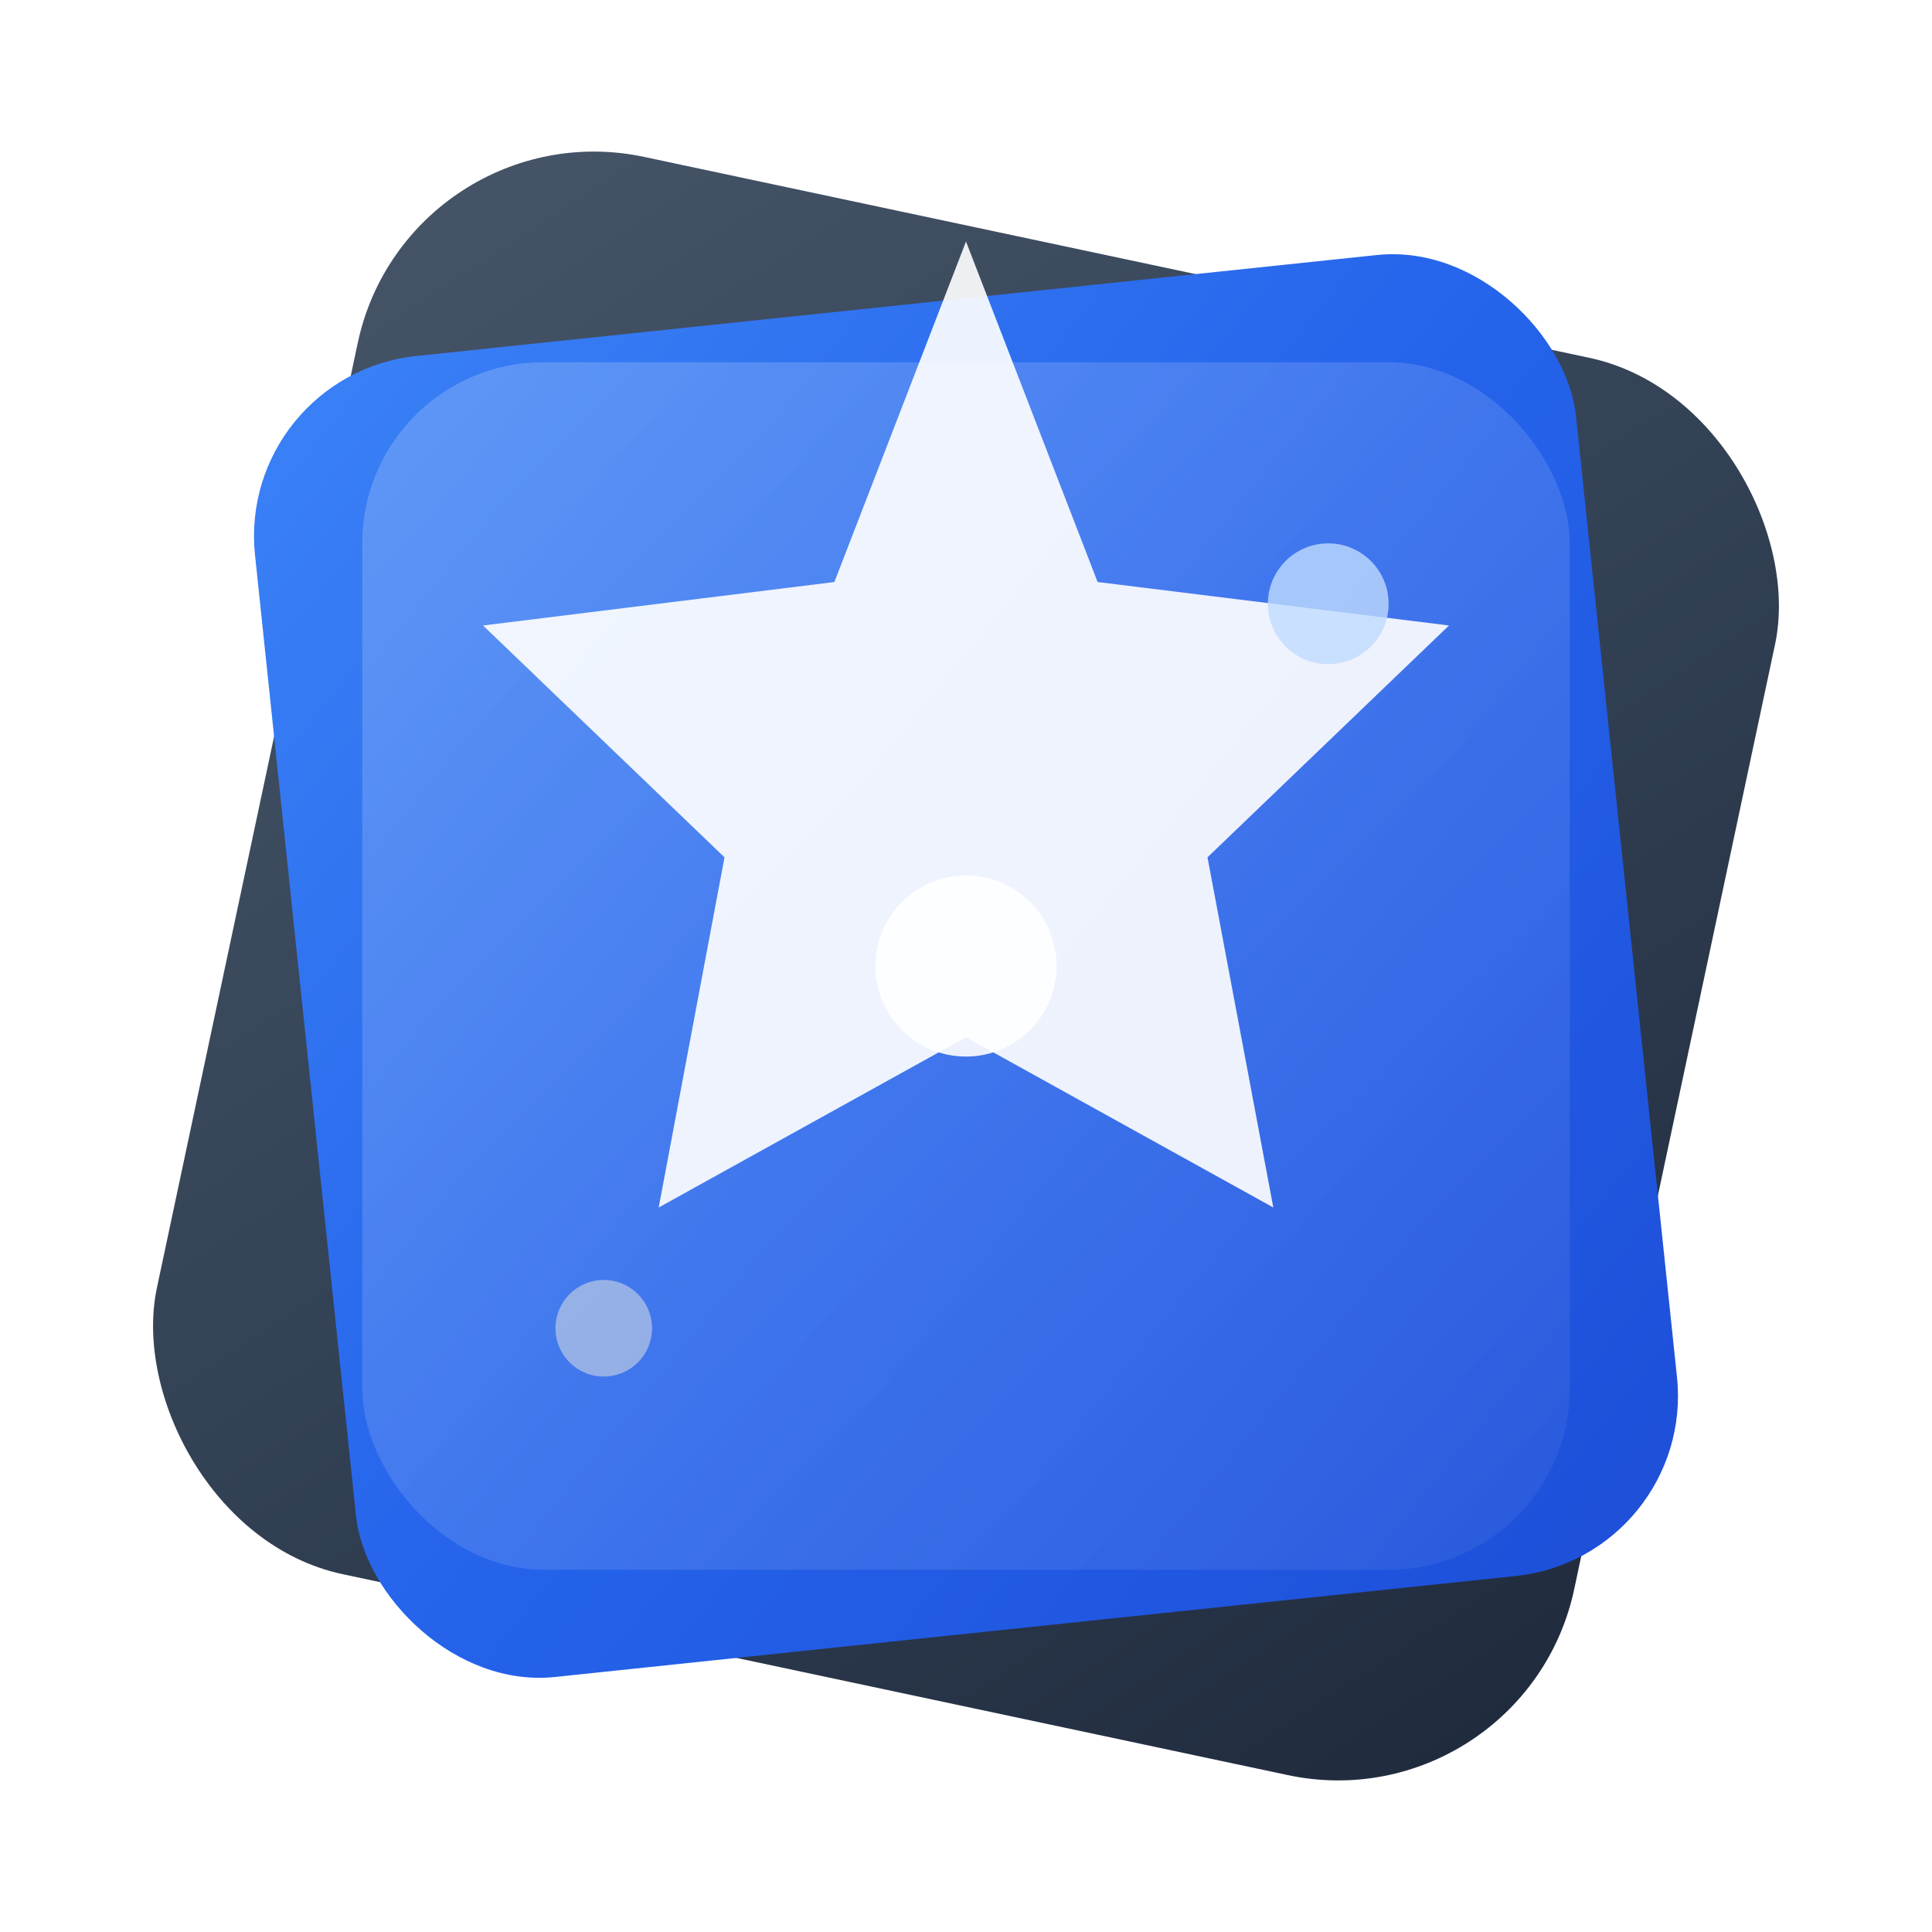
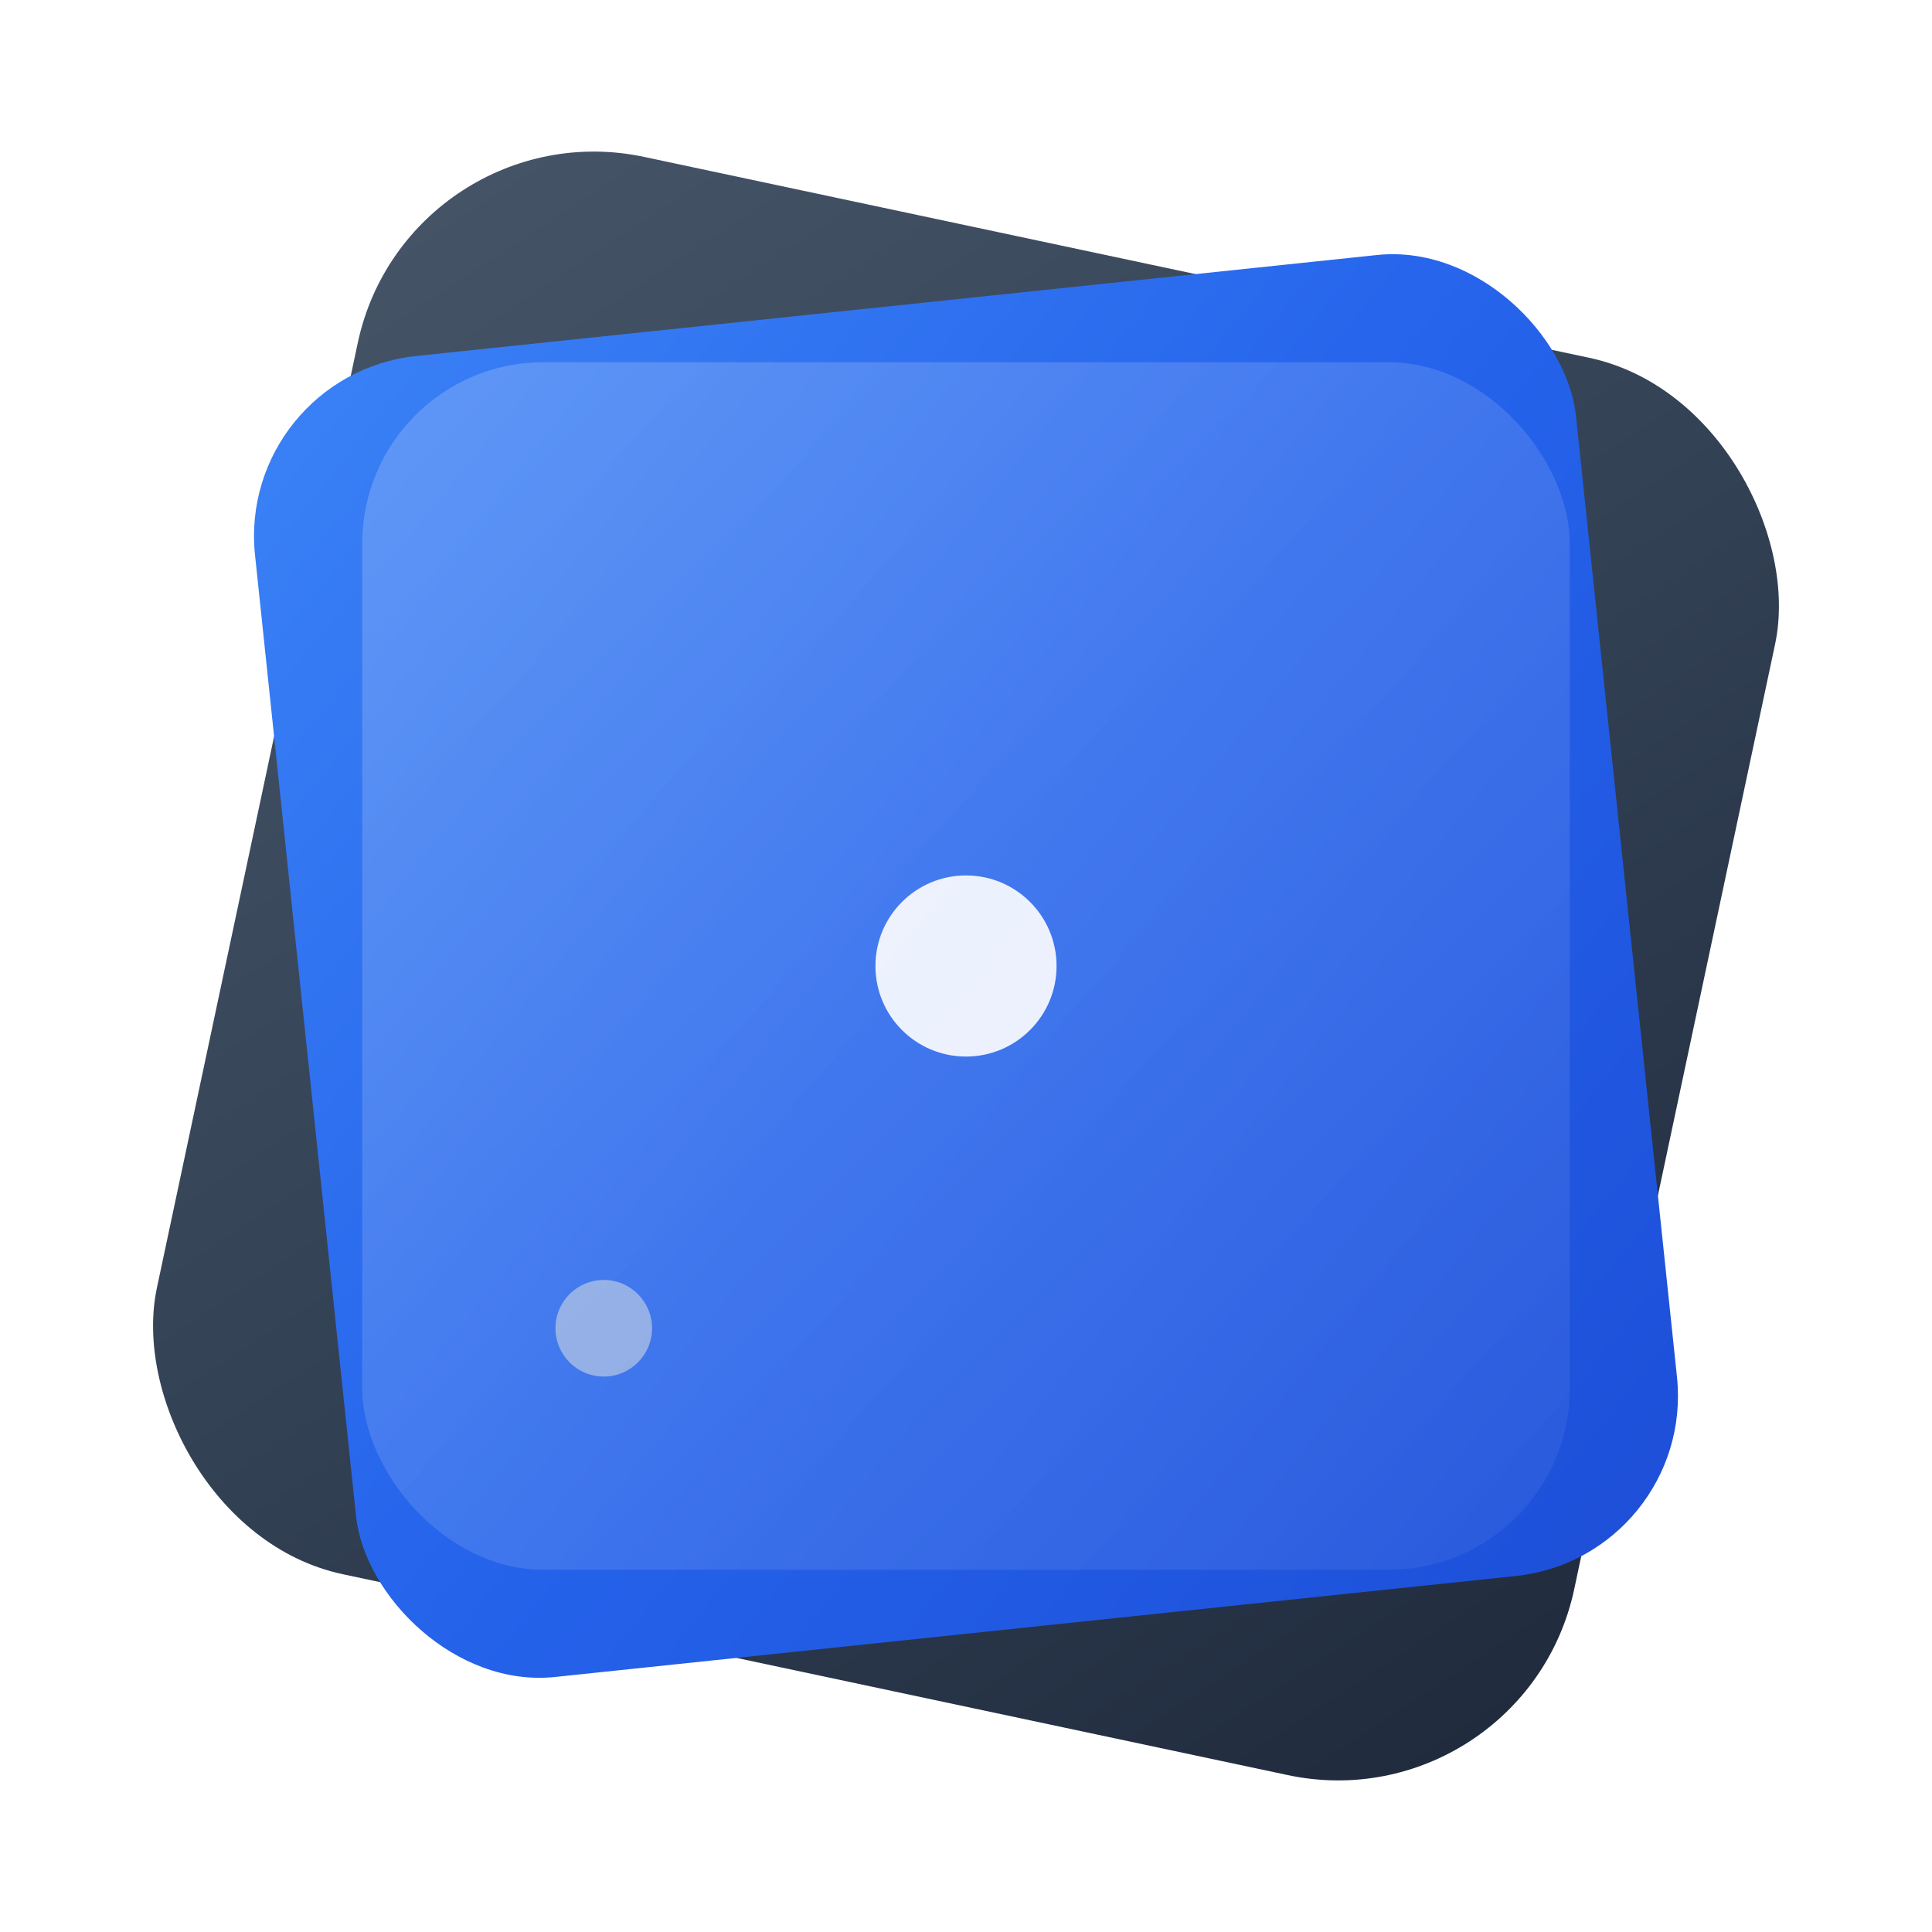
<svg xmlns="http://www.w3.org/2000/svg" width="32" height="32" viewBox="0 0 32 32" fill="none">
  <defs>
    <linearGradient id="darkBase" x1="0%" y1="0%" x2="100%" y2="100%">
      <stop offset="0%" style="stop-color:#475569;stop-opacity:1" />
      <stop offset="50%" style="stop-color:#334155;stop-opacity:1" />
      <stop offset="100%" style="stop-color:#1e293b;stop-opacity:1" />
    </linearGradient>
    <linearGradient id="blueMain" x1="0%" y1="0%" x2="100%" y2="100%">
      <stop offset="0%" style="stop-color:#3b82f6;stop-opacity:1" />
      <stop offset="50%" style="stop-color:#2563eb;stop-opacity:1" />
      <stop offset="100%" style="stop-color:#1d4ed8;stop-opacity:1" />
    </linearGradient>
    <linearGradient id="lightOverlay" x1="0%" y1="0%" x2="100%" y2="100%">
      <stop offset="0%" style="stop-color:#ffffff;stop-opacity:0.2" />
      <stop offset="100%" style="stop-color:#ffffff;stop-opacity:0.05" />
    </linearGradient>
    <filter id="shadow">
      <feDropShadow dx="0" dy="2" stdDeviation="2" flood-color="#000000" flood-opacity="0.25" />
    </filter>
  </defs>
  <g transform="rotate(12 16 16)">
    <rect x="4" y="4" width="24" height="24" rx="4" fill="url(#darkBase)" filter="url(#shadow)" />
  </g>
  <g transform="rotate(-6 16 16)">
    <rect x="5" y="5" width="22" height="22" rx="3" fill="url(#blueMain)" />
  </g>
  <g>
    <rect x="6" y="6" width="20" height="20" rx="3" fill="url(#lightOverlay)" />
  </g>
-   <path d="M16 4L18.18 9.64L24 10.36L20 14.2L21.09 20L16 17.18L10.91 20L12 14.2L8 10.36L13.82 9.64L16 4Z" fill="white" opacity="0.95" filter="url(#shadow)" />
  <circle cx="16" cy="16" r="1.5" fill="white" opacity="0.9" />
-   <circle cx="22" cy="10" r="1" fill="#bfdbfe" opacity="0.8" />
  <circle cx="10" cy="22" r="0.8" fill="#cbd5e1" opacity="0.6" />
</svg>